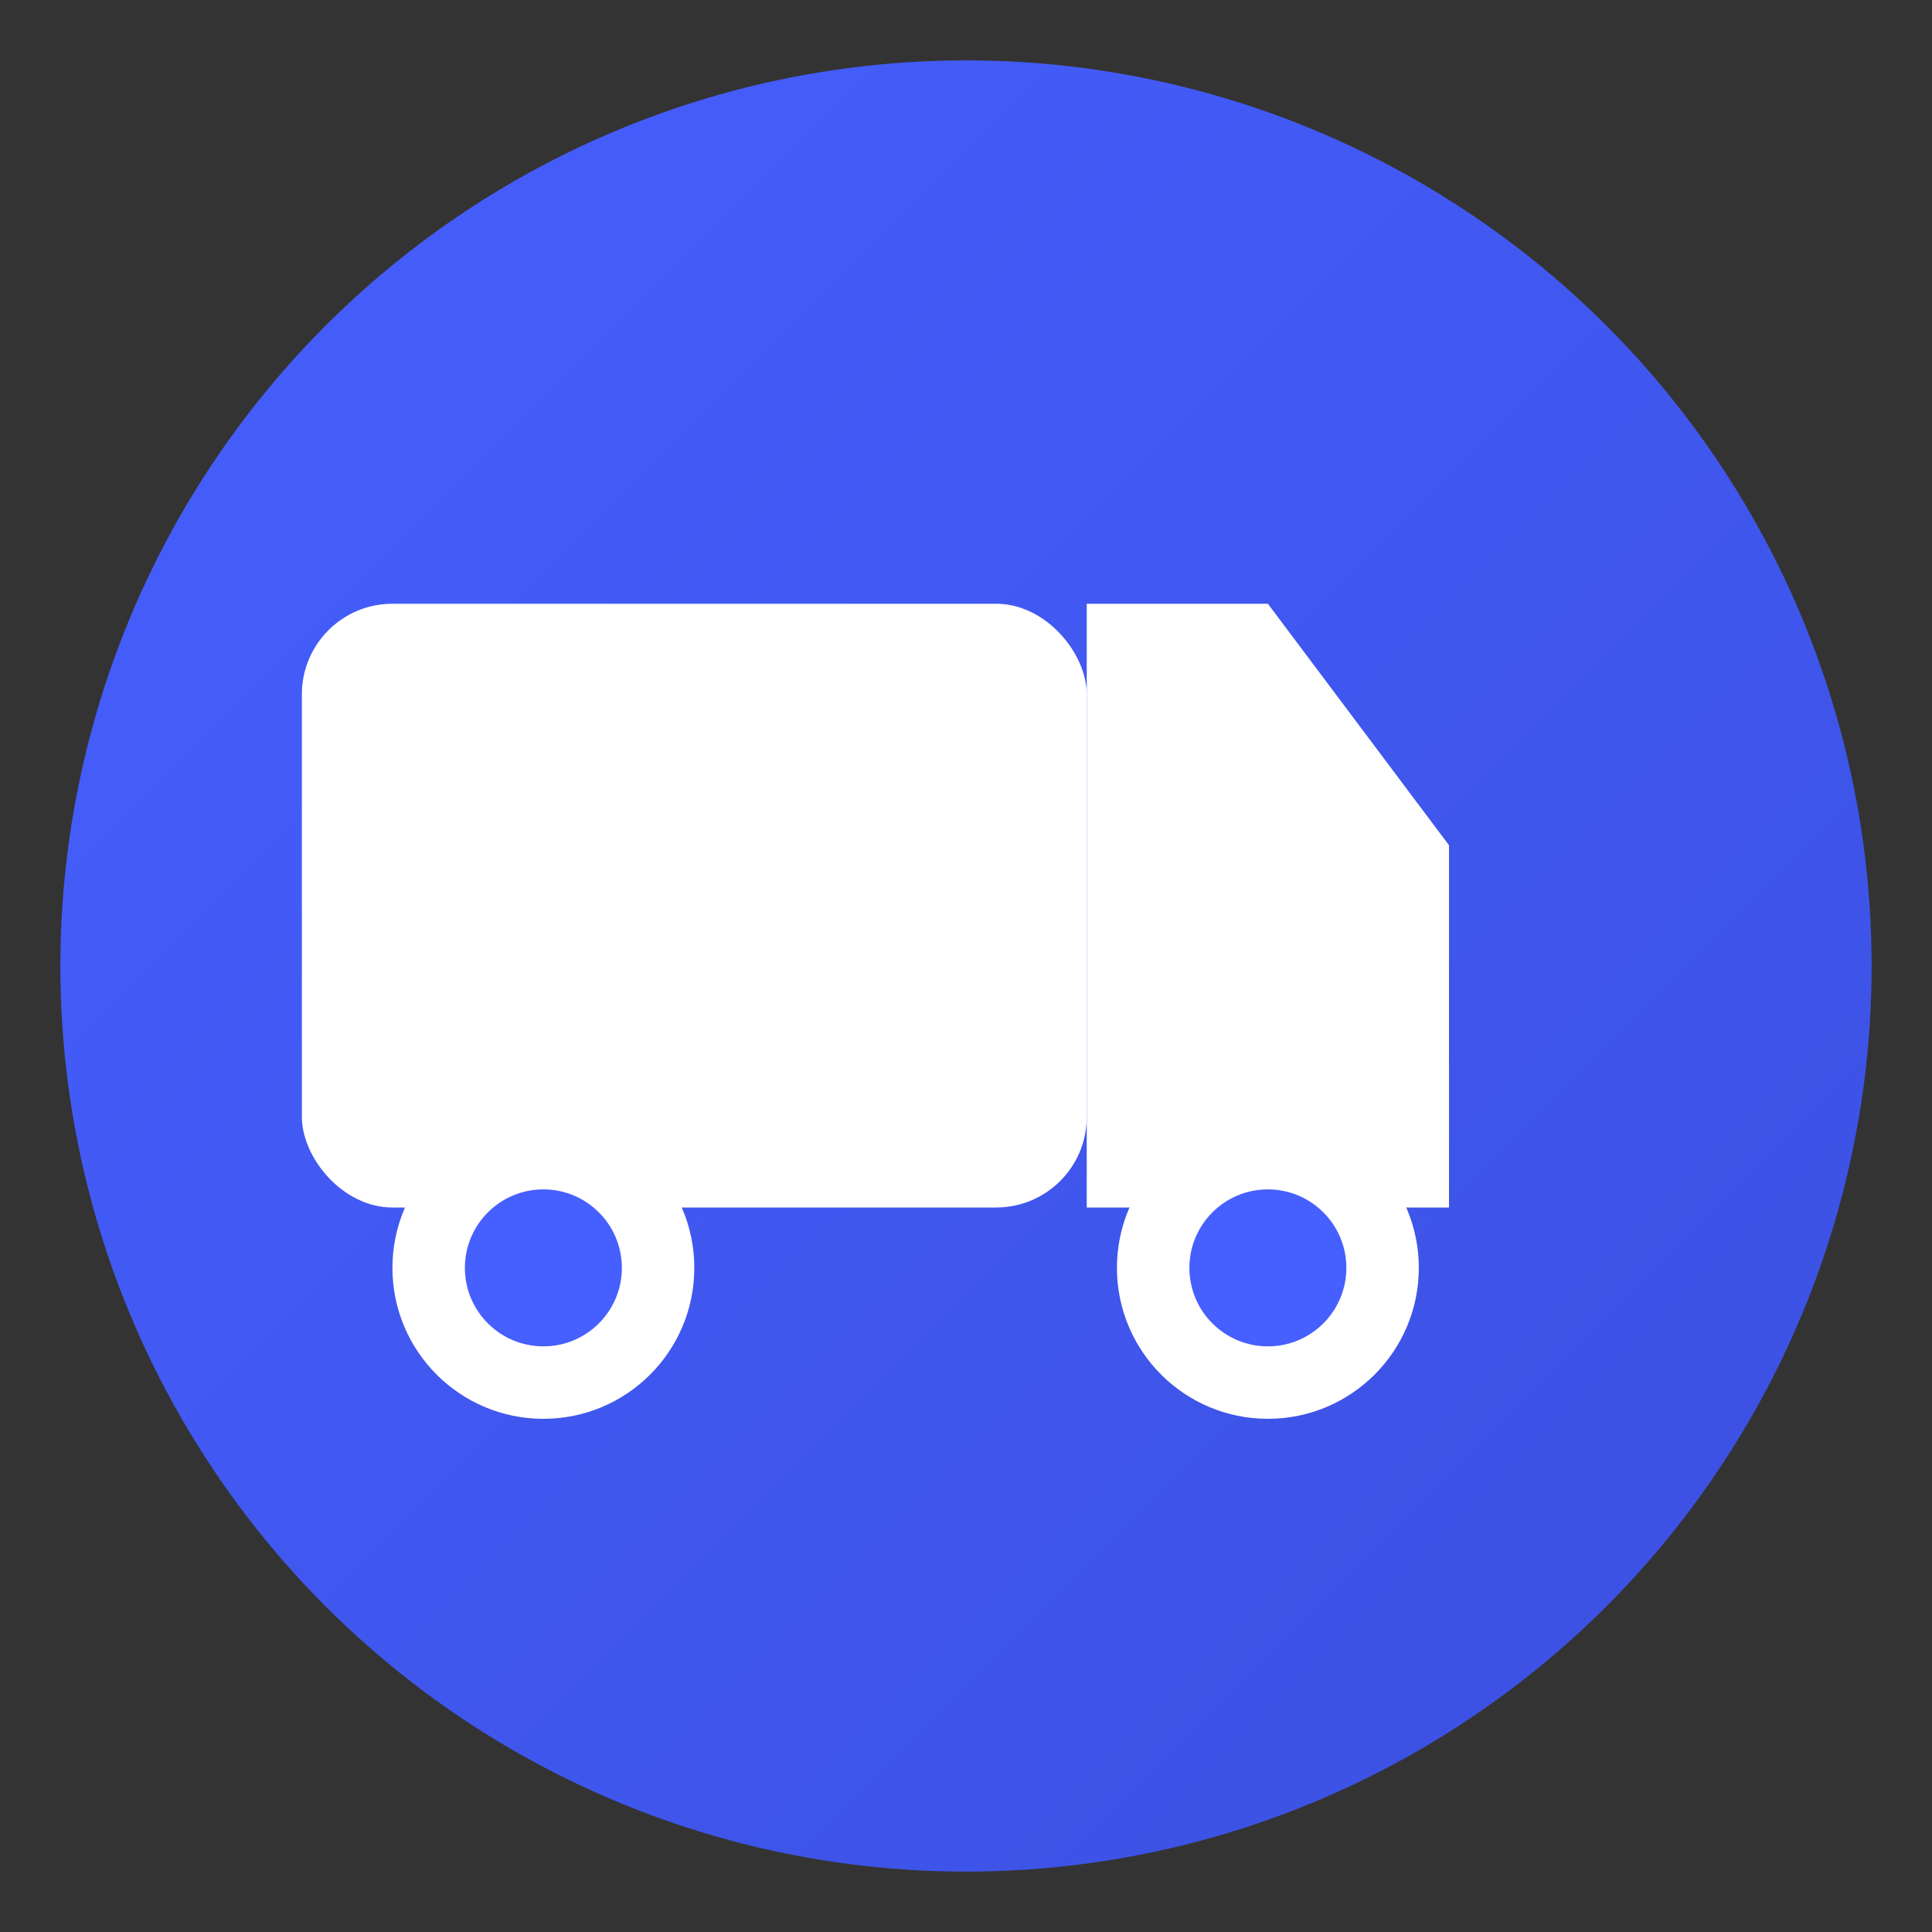
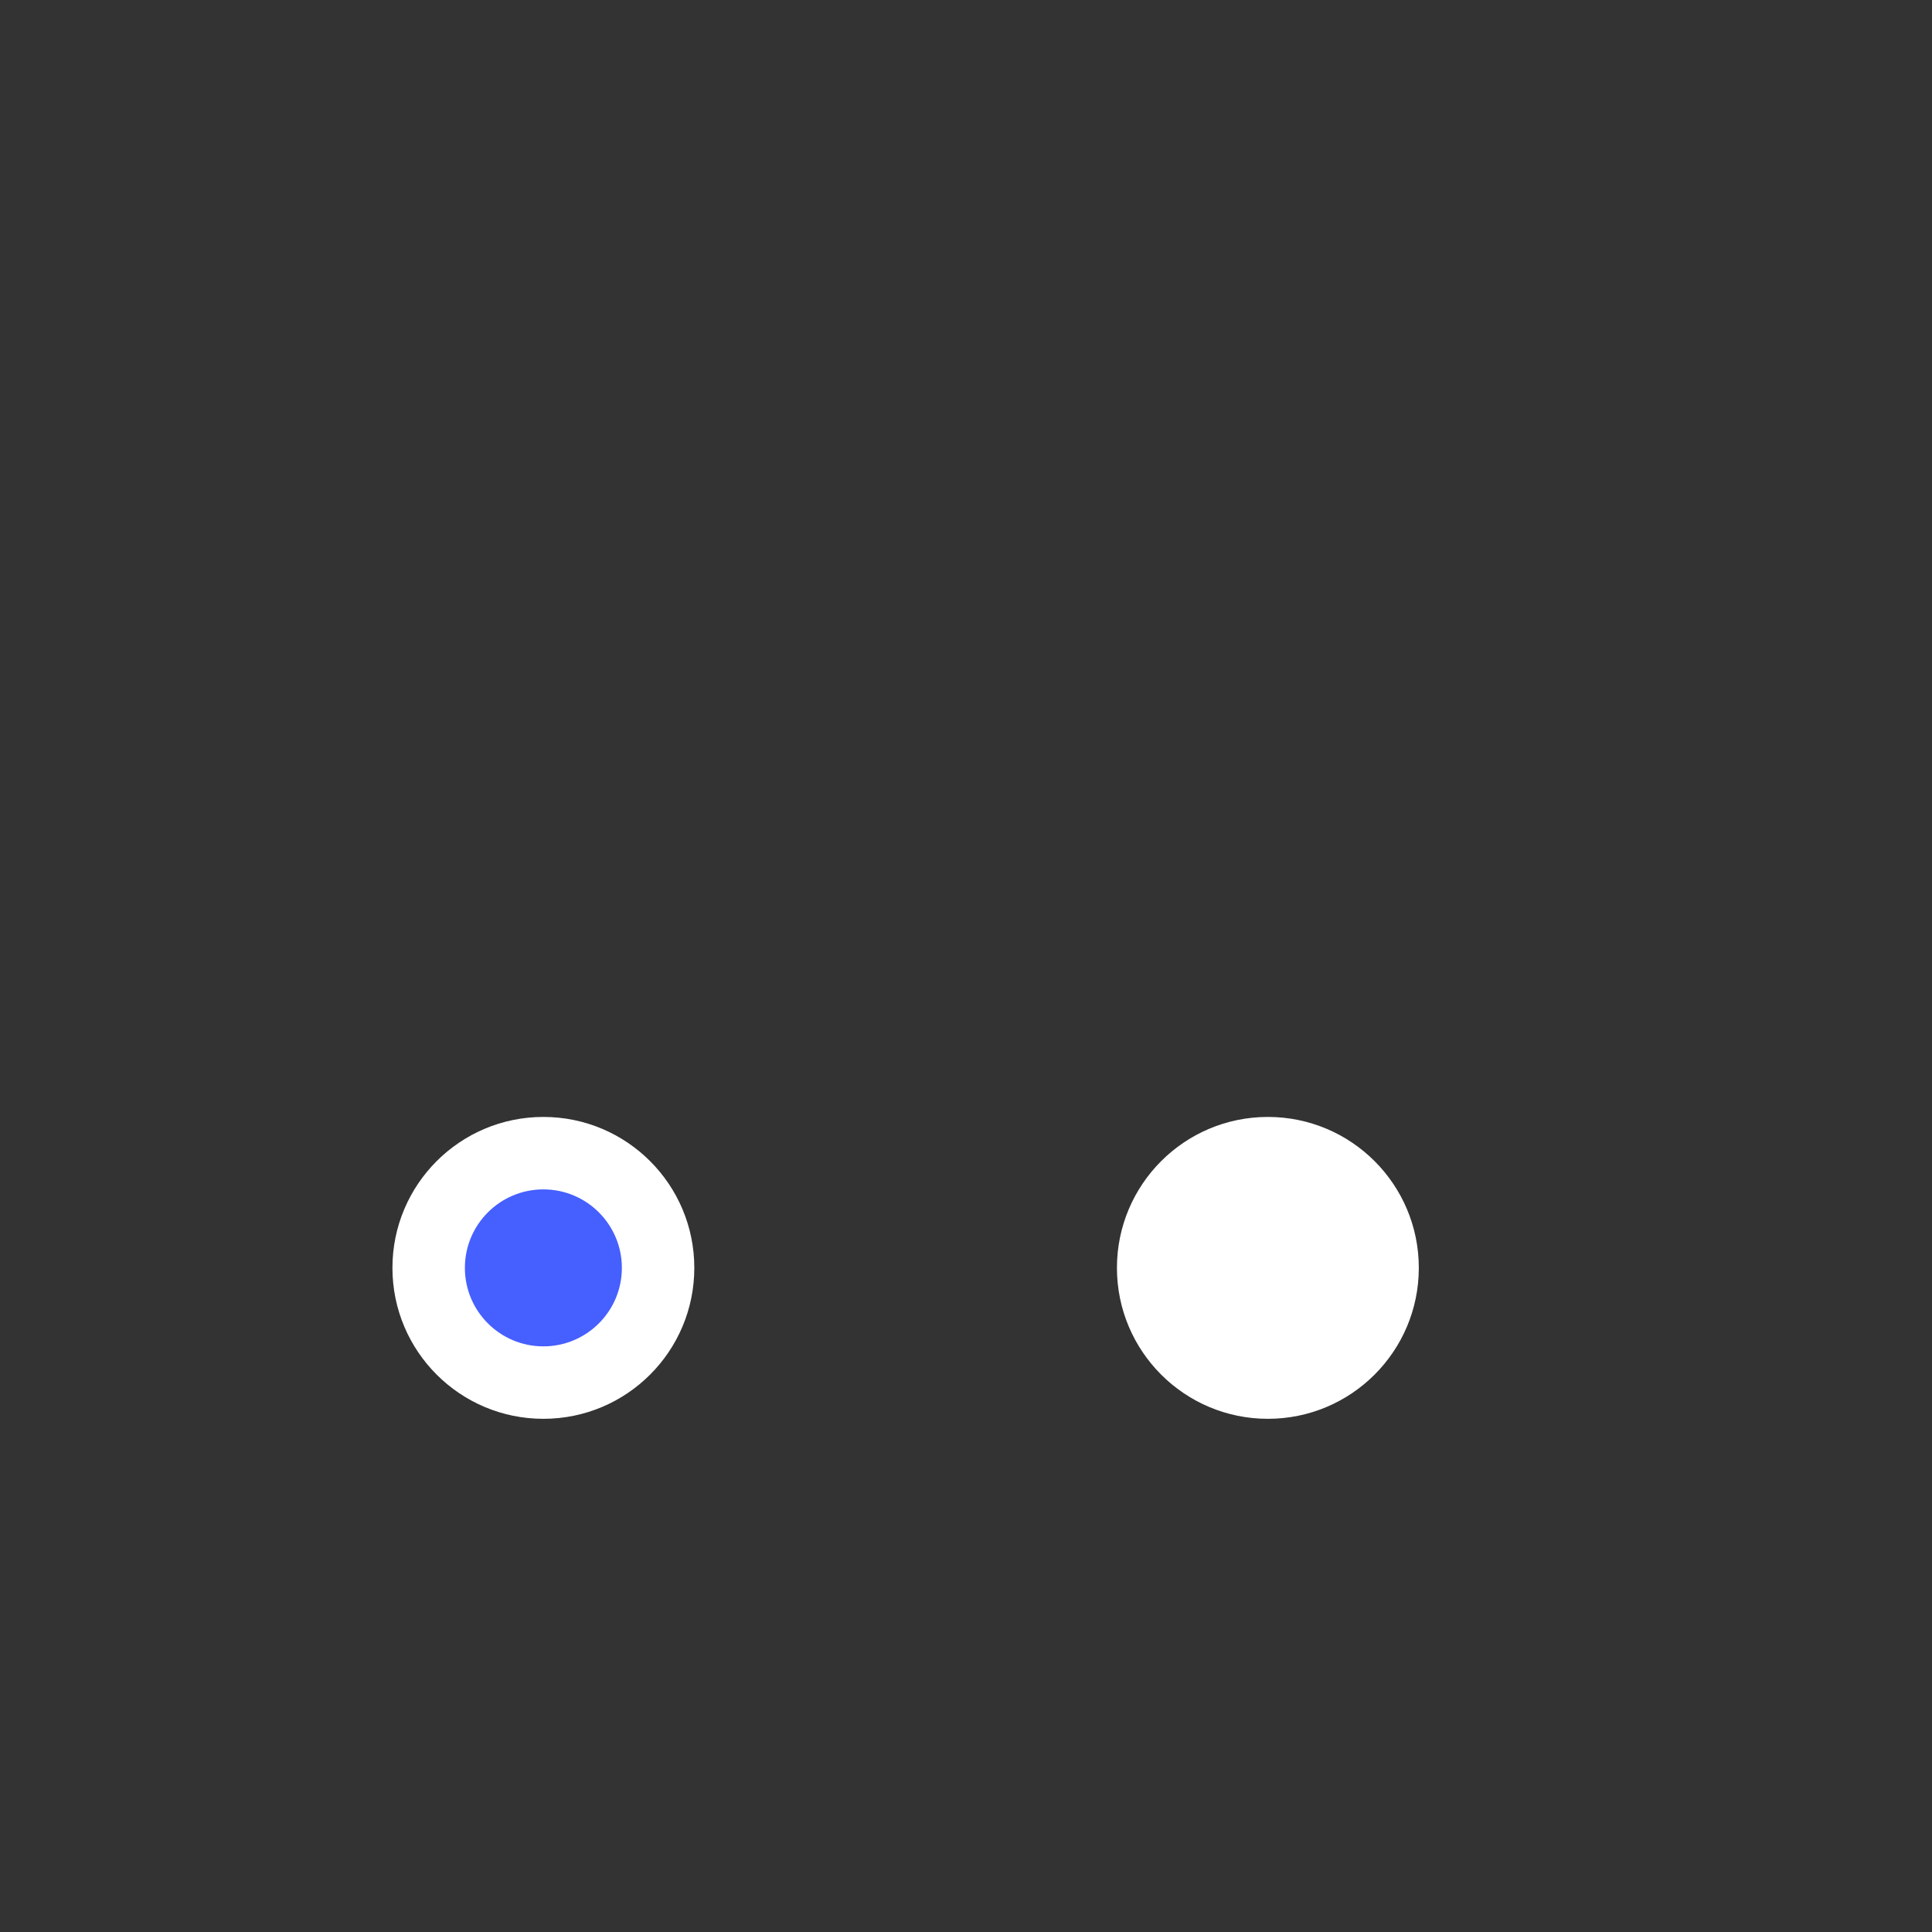
<svg xmlns="http://www.w3.org/2000/svg" viewBox="0 0 32 32">
  <rect x="0" y="0" width="32" height="32" fill="#333333" stroke="none" />
  <defs>
    <linearGradient id="grad" x1="0%" y1="0%" x2="100%" y2="100%">
      <stop offset="0%" style="stop-color:#465FFF;stop-opacity:1" />
      <stop offset="100%" style="stop-color:#3B50E0;stop-opacity:1" />
    </linearGradient>
  </defs>
-   <circle cx="16" cy="16" r="15" fill="url(#grad)" />
-   <rect x="5" y="10" width="13" height="10" rx="1.5" fill="white" />
-   <path d="M18 10 L18 20 L24 20 L24 14 L21 10 Z" fill="white" />
  <circle cx="9" cy="21" r="2.5" fill="white" />
  <circle cx="9" cy="21" r="1.3" fill="#465FFF" />
  <circle cx="21" cy="21" r="2.5" fill="white" />
-   <circle cx="21" cy="21" r="1.3" fill="#465FFF" />
</svg>